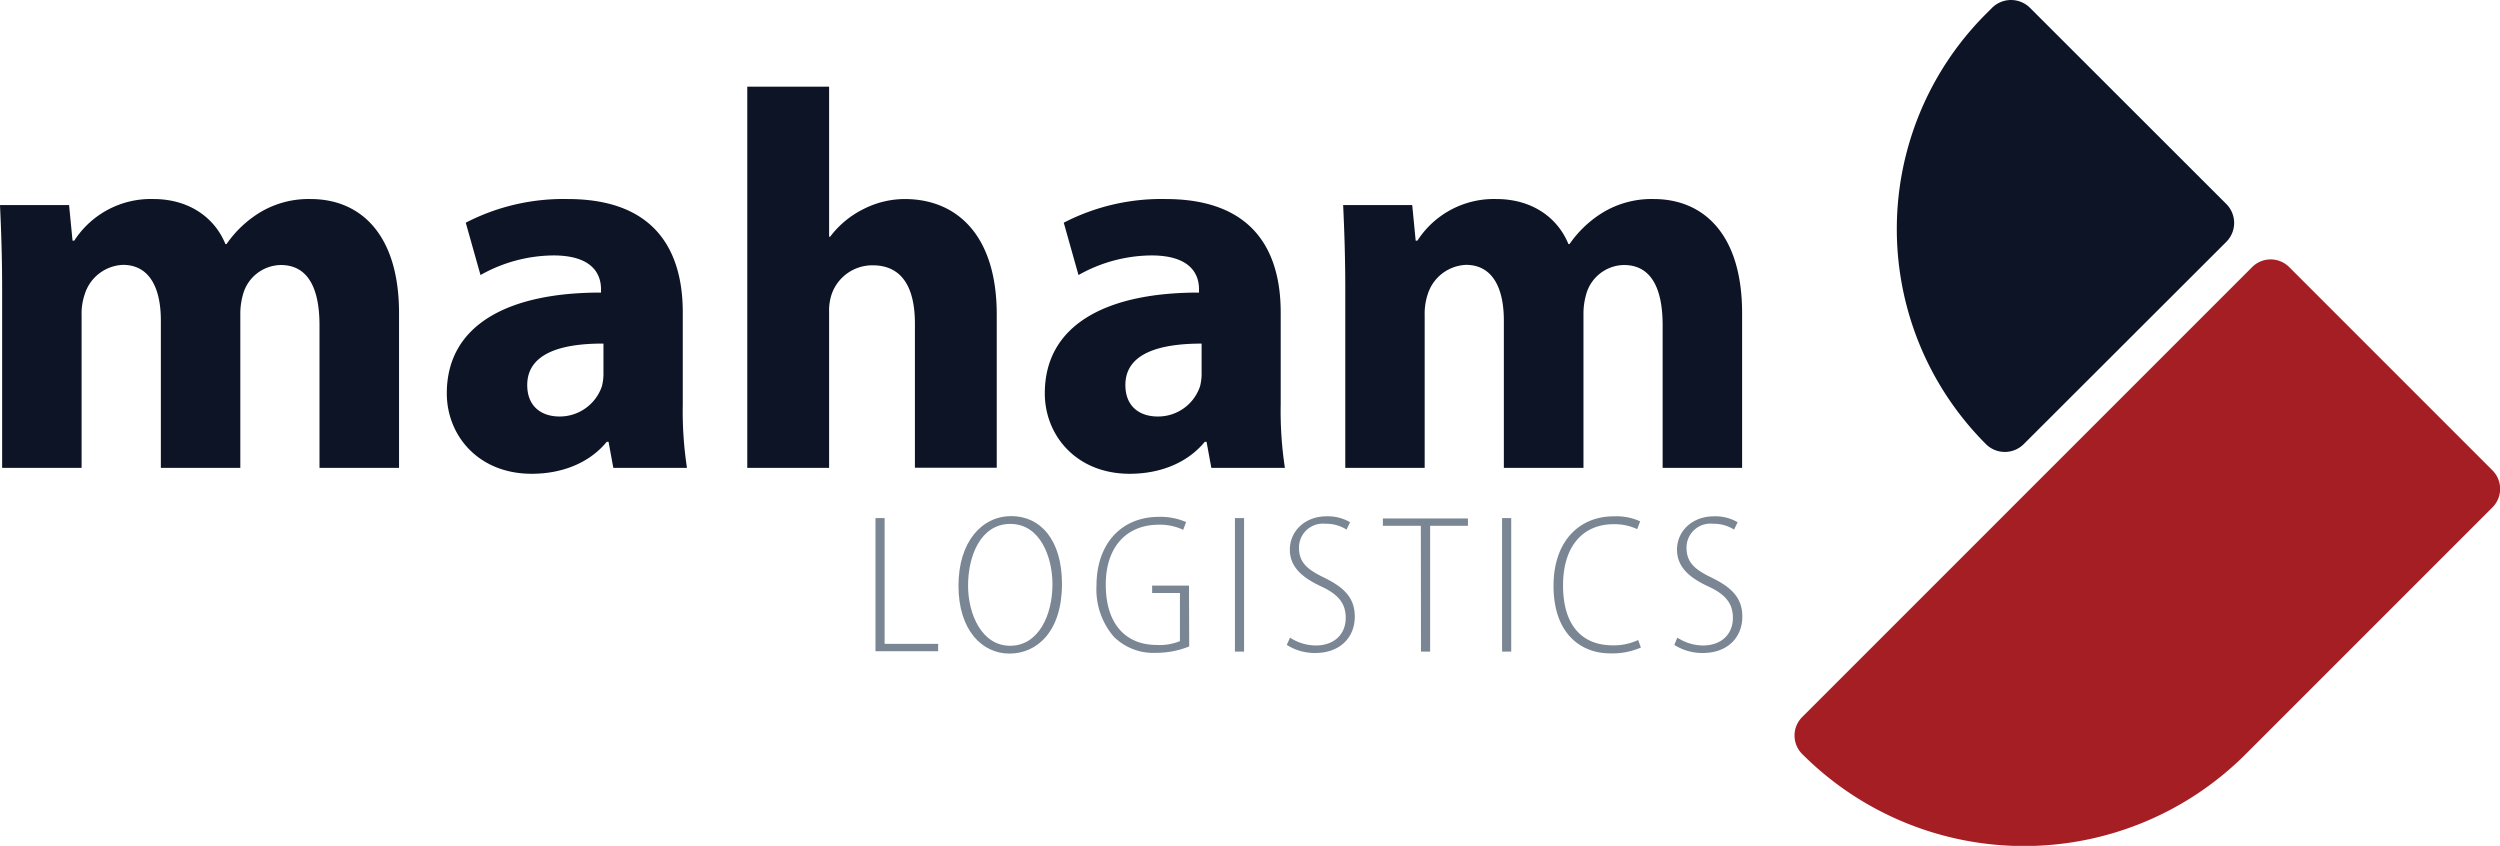
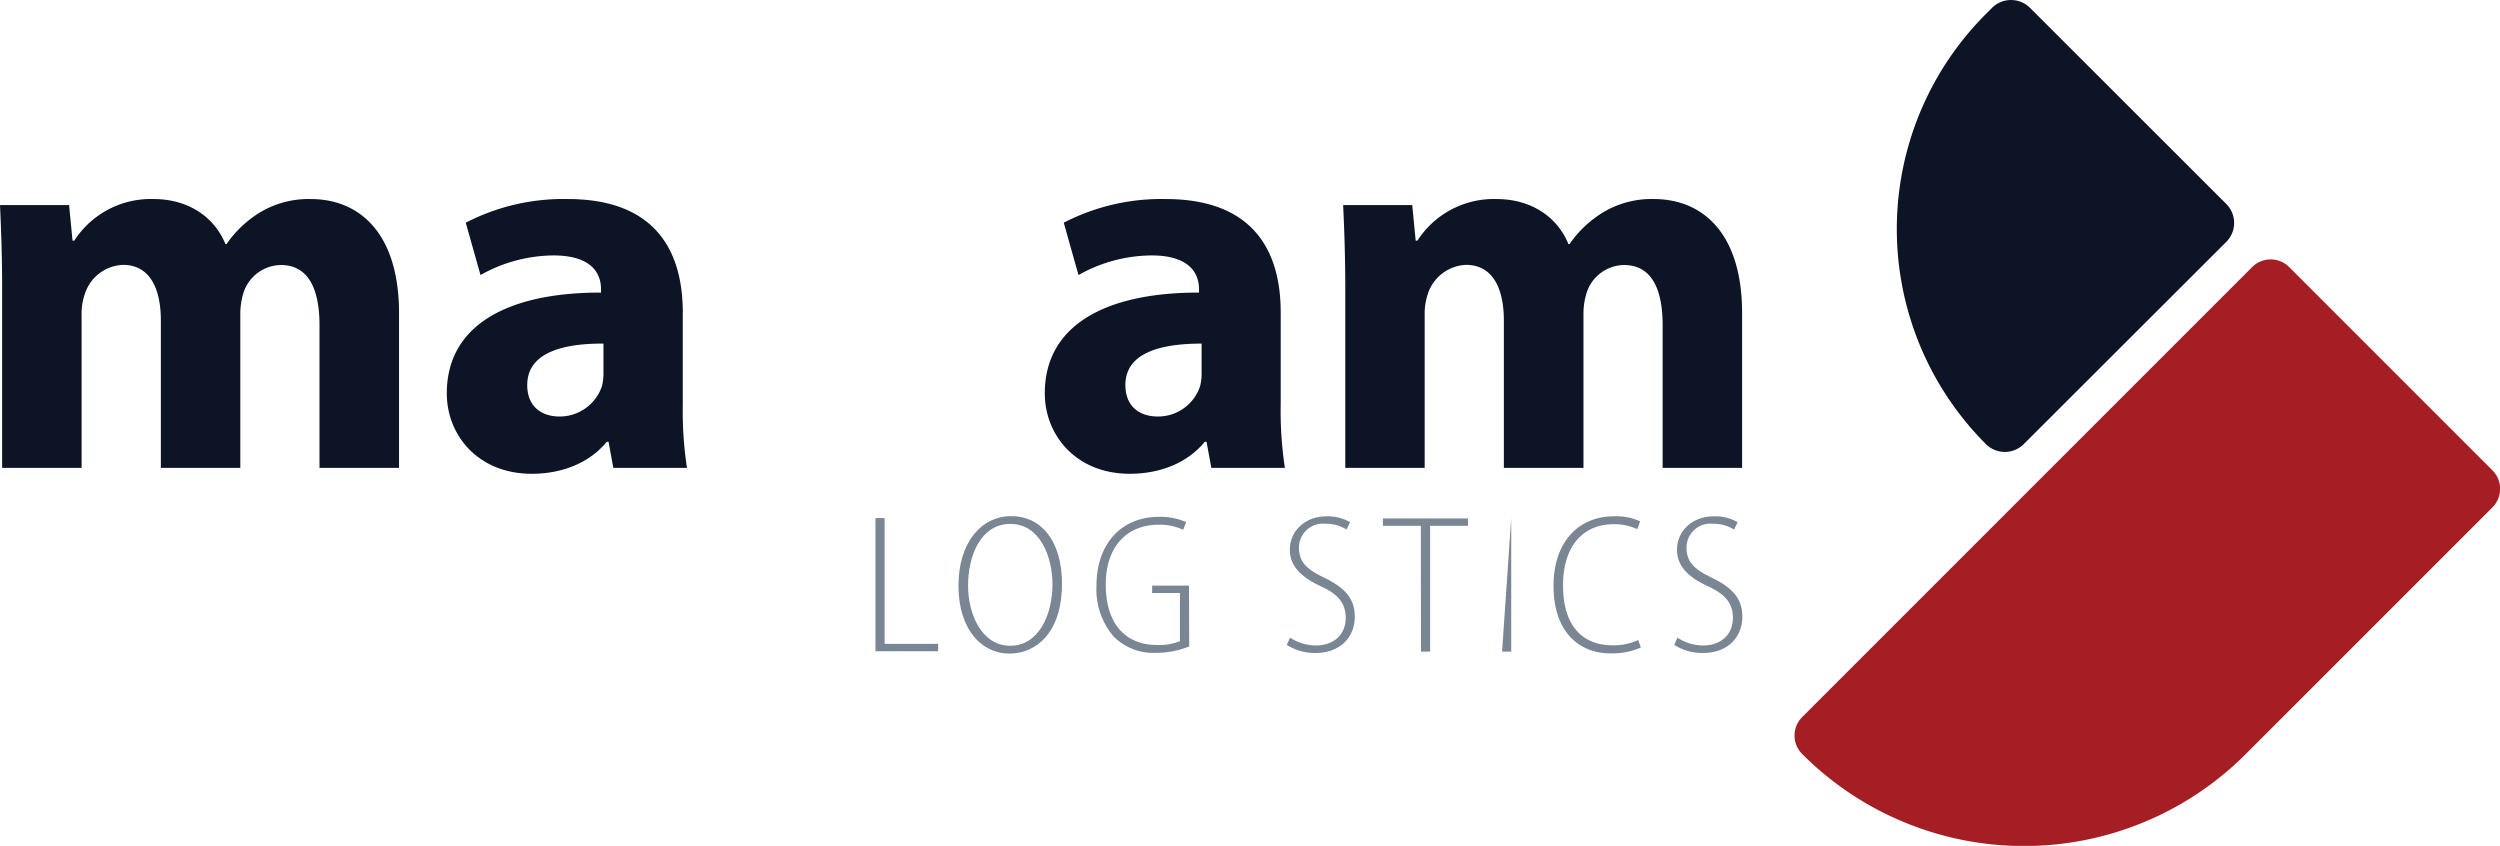
<svg xmlns="http://www.w3.org/2000/svg" viewBox="0 0 339.13 114.74">
  <defs>
    <style>.cls-1{fill:#7a8693;}.cls-2{fill:#0c1426;}.cls-3{fill:#a51e24;}</style>
  </defs>
  <g id="Layer_2" data-name="Layer 2">
    <g id="Layer_1-2" data-name="Layer 1">
      <path class="cls-1" d="M118.76,70.28H120V87.34h7.26v1h-8.5Z" />
      <path class="cls-1" d="M144.06,79.21c0,6.49-3.41,9.45-7.13,9.45s-6.91-3.2-6.91-9.2,3.2-9.45,7.16-9.45S144.06,73.24,144.06,79.21Zm-12.74.23c0,3.9,1.87,8.16,5.71,8.16s5.74-4.15,5.74-8.33c0-3.72-1.67-8.2-5.71-8.2S131.32,75.41,131.32,79.44Z" />
      <path class="cls-1" d="M161.32,87.69a12,12,0,0,1-4.55.87,7.6,7.6,0,0,1-5.67-2.18,9.81,9.81,0,0,1-2.36-6.91c0-5.71,3.36-9.36,8.5-9.36a8.8,8.8,0,0,1,3.66.71l-.4,1.05a7.34,7.34,0,0,0-3.34-.69C153,71.18,150,74,150,79.3c0,5.48,2.82,8.19,6.92,8.19a7.28,7.28,0,0,0,3.14-.52V80.44h-3.77v-1h5Z" />
-       <path class="cls-1" d="M168.76,70.28V88.39h-1.24V70.28Z" />
      <path class="cls-1" d="M175,86.5a6.43,6.43,0,0,0,3.48,1.06c2.51,0,4.07-1.52,4.07-3.75,0-2-1.06-3.2-3.29-4.24s-4.29-2.44-4.29-5,2.1-4.53,4.95-4.53a6,6,0,0,1,3.22.8l-.48,1a5.14,5.14,0,0,0-2.86-.79,3.24,3.24,0,0,0-3.59,3.22c0,2.07,1.16,3,3.46,4.11,2.7,1.33,4.11,2.75,4.11,5.27,0,2.74-1.92,4.93-5.37,4.93a7.08,7.08,0,0,1-3.86-1.1Z" />
      <path class="cls-1" d="M192.74,71.33h-5.15v-1h11.54v1H194V88.39h-1.24Z" />
-       <path class="cls-1" d="M205,70.28V88.39h-1.24V70.28Z" />
+       <path class="cls-1" d="M205,70.28V88.39h-1.24Z" />
      <path class="cls-1" d="M222.59,87.84a9.73,9.73,0,0,1-4.18.79c-3.92,0-7.67-2.63-7.67-9.16,0-6,3.44-9.43,8.18-9.43a7.81,7.81,0,0,1,3.57.68l-.4,1.06a7.26,7.26,0,0,0-3.22-.67c-4,0-6.84,2.82-6.84,8.31s2.65,8.12,6.73,8.12a7.86,7.86,0,0,0,3.46-.72Z" />
      <path class="cls-1" d="M227.54,86.5A6.43,6.43,0,0,0,231,87.56c2.51,0,4.07-1.52,4.07-3.75,0-2-1.06-3.2-3.3-4.24s-4.28-2.44-4.28-5,2.1-4.53,5-4.53a6,6,0,0,1,3.22.8l-.48,1a5.14,5.14,0,0,0-2.86-.79,3.24,3.24,0,0,0-3.59,3.22c0,2.07,1.16,3,3.45,4.11,2.71,1.33,4.12,2.75,4.12,5.27,0,2.74-1.92,4.93-5.37,4.93a7.08,7.08,0,0,1-3.86-1.1Z" />
      <path class="cls-2" d="M.29,39.21C.29,34.77.15,31,0,27.82H9.37l.47,4.83h.23A12.36,12.36,0,0,1,20.83,27c4.63,0,8.22,2.36,9.75,6.11h.15a15,15,0,0,1,4.63-4.35A12.8,12.8,0,0,1,42.13,27c6.8,0,12,4.82,12,15.47v21H43.34V44.11c0-5.17-1.66-8.16-5.24-8.16A5.41,5.41,0,0,0,33,39.81a9.64,9.64,0,0,0-.4,2.81V63.47H21.82v-20c0-4.5-1.6-7.54-5.14-7.54a5.67,5.67,0,0,0-5.19,4,8.09,8.09,0,0,0-.42,2.81V63.47H.29Z" />
      <path class="cls-2" d="M83.2,63.47l-.65-3.54h-.24c-2.32,2.83-6,4.34-10.18,4.34-7.26,0-11.52-5.21-11.52-10.91,0-9.28,8.31-13.69,20.92-13.67v-.45c0-1.9-1-4.61-6.53-4.59a20.43,20.43,0,0,0-9.82,2.66l-2-7.1A28.82,28.82,0,0,1,77,27c11.87,0,15.62,7,15.62,15.38V54.83a51.2,51.2,0,0,0,.57,8.64ZM81.86,46.61C76,46.58,71.52,48,71.52,52.23c0,2.87,1.88,4.27,4.4,4.27a6.05,6.05,0,0,0,5.73-4.1,6.9,6.9,0,0,0,.21-1.89Z" />
-       <path class="cls-2" d="M101.37,11.76h11.1V32.11h.14A12.7,12.7,0,0,1,117,28.43,12.4,12.4,0,0,1,122.72,27c7.07,0,12.49,4.9,12.49,15.65v20.8h-11.1V43.89c0-4.69-1.61-7.9-5.73-7.9a5.84,5.84,0,0,0-5.56,3.91,7,7,0,0,0-.35,2.42V63.47h-11.1Z" />
      <path class="cls-2" d="M164.32,63.47l-.65-3.54h-.24c-2.32,2.83-6,4.34-10.18,4.34-7.25,0-11.52-5.21-11.52-10.91,0-9.28,8.31-13.69,20.92-13.67v-.45c0-1.9-1-4.61-6.53-4.59a20.43,20.43,0,0,0-9.82,2.66l-2-7.1A28.82,28.82,0,0,1,158.11,27c11.87,0,15.62,7,15.62,15.38V54.83a51.2,51.2,0,0,0,.57,8.64ZM163,46.61c-5.83,0-10.34,1.37-10.34,5.62,0,2.87,1.88,4.27,4.4,4.27a6,6,0,0,0,5.73-4.1,6.9,6.9,0,0,0,.21-1.89Z" />
      <path class="cls-2" d="M182.49,39.21c0-4.44-.14-8.2-.29-11.39h9.37l.47,4.83h.23A12.34,12.34,0,0,1,203,27c4.64,0,8.23,2.36,9.76,6.11h.15a15,15,0,0,1,4.63-4.35A12.79,12.79,0,0,1,224.32,27c6.81,0,12,4.82,12,15.47v21H225.54V44.11c0-5.17-1.66-8.16-5.24-8.16a5.41,5.41,0,0,0-5.1,3.86,9.64,9.64,0,0,0-.4,2.81V63.47H204v-20c0-4.5-1.6-7.54-5.13-7.54a5.69,5.69,0,0,0-5.2,4,8.32,8.32,0,0,0-.41,2.81V63.47H182.49Z" />
      <path class="cls-2" d="M302,32.81,274.53,60.24a3.63,3.63,0,0,1-5.14,0h0a41.25,41.25,0,0,1,0-58.34l.84-.84a3.65,3.65,0,0,1,5.14,0L302,27.67A3.63,3.63,0,0,1,302,32.81Z" />
      <path class="cls-3" d="M310.76,36.32h0a3.55,3.55,0,0,1,3.55,3.55v86.32a3.55,3.55,0,0,1-3.55,3.55h-39a3.55,3.55,0,0,1-3.55-3.55V78.83a42.51,42.51,0,0,1,42.51-42.51Z" transform="translate(438.53 347.71) rotate(-135)" />
    </g>
  </g>
</svg>